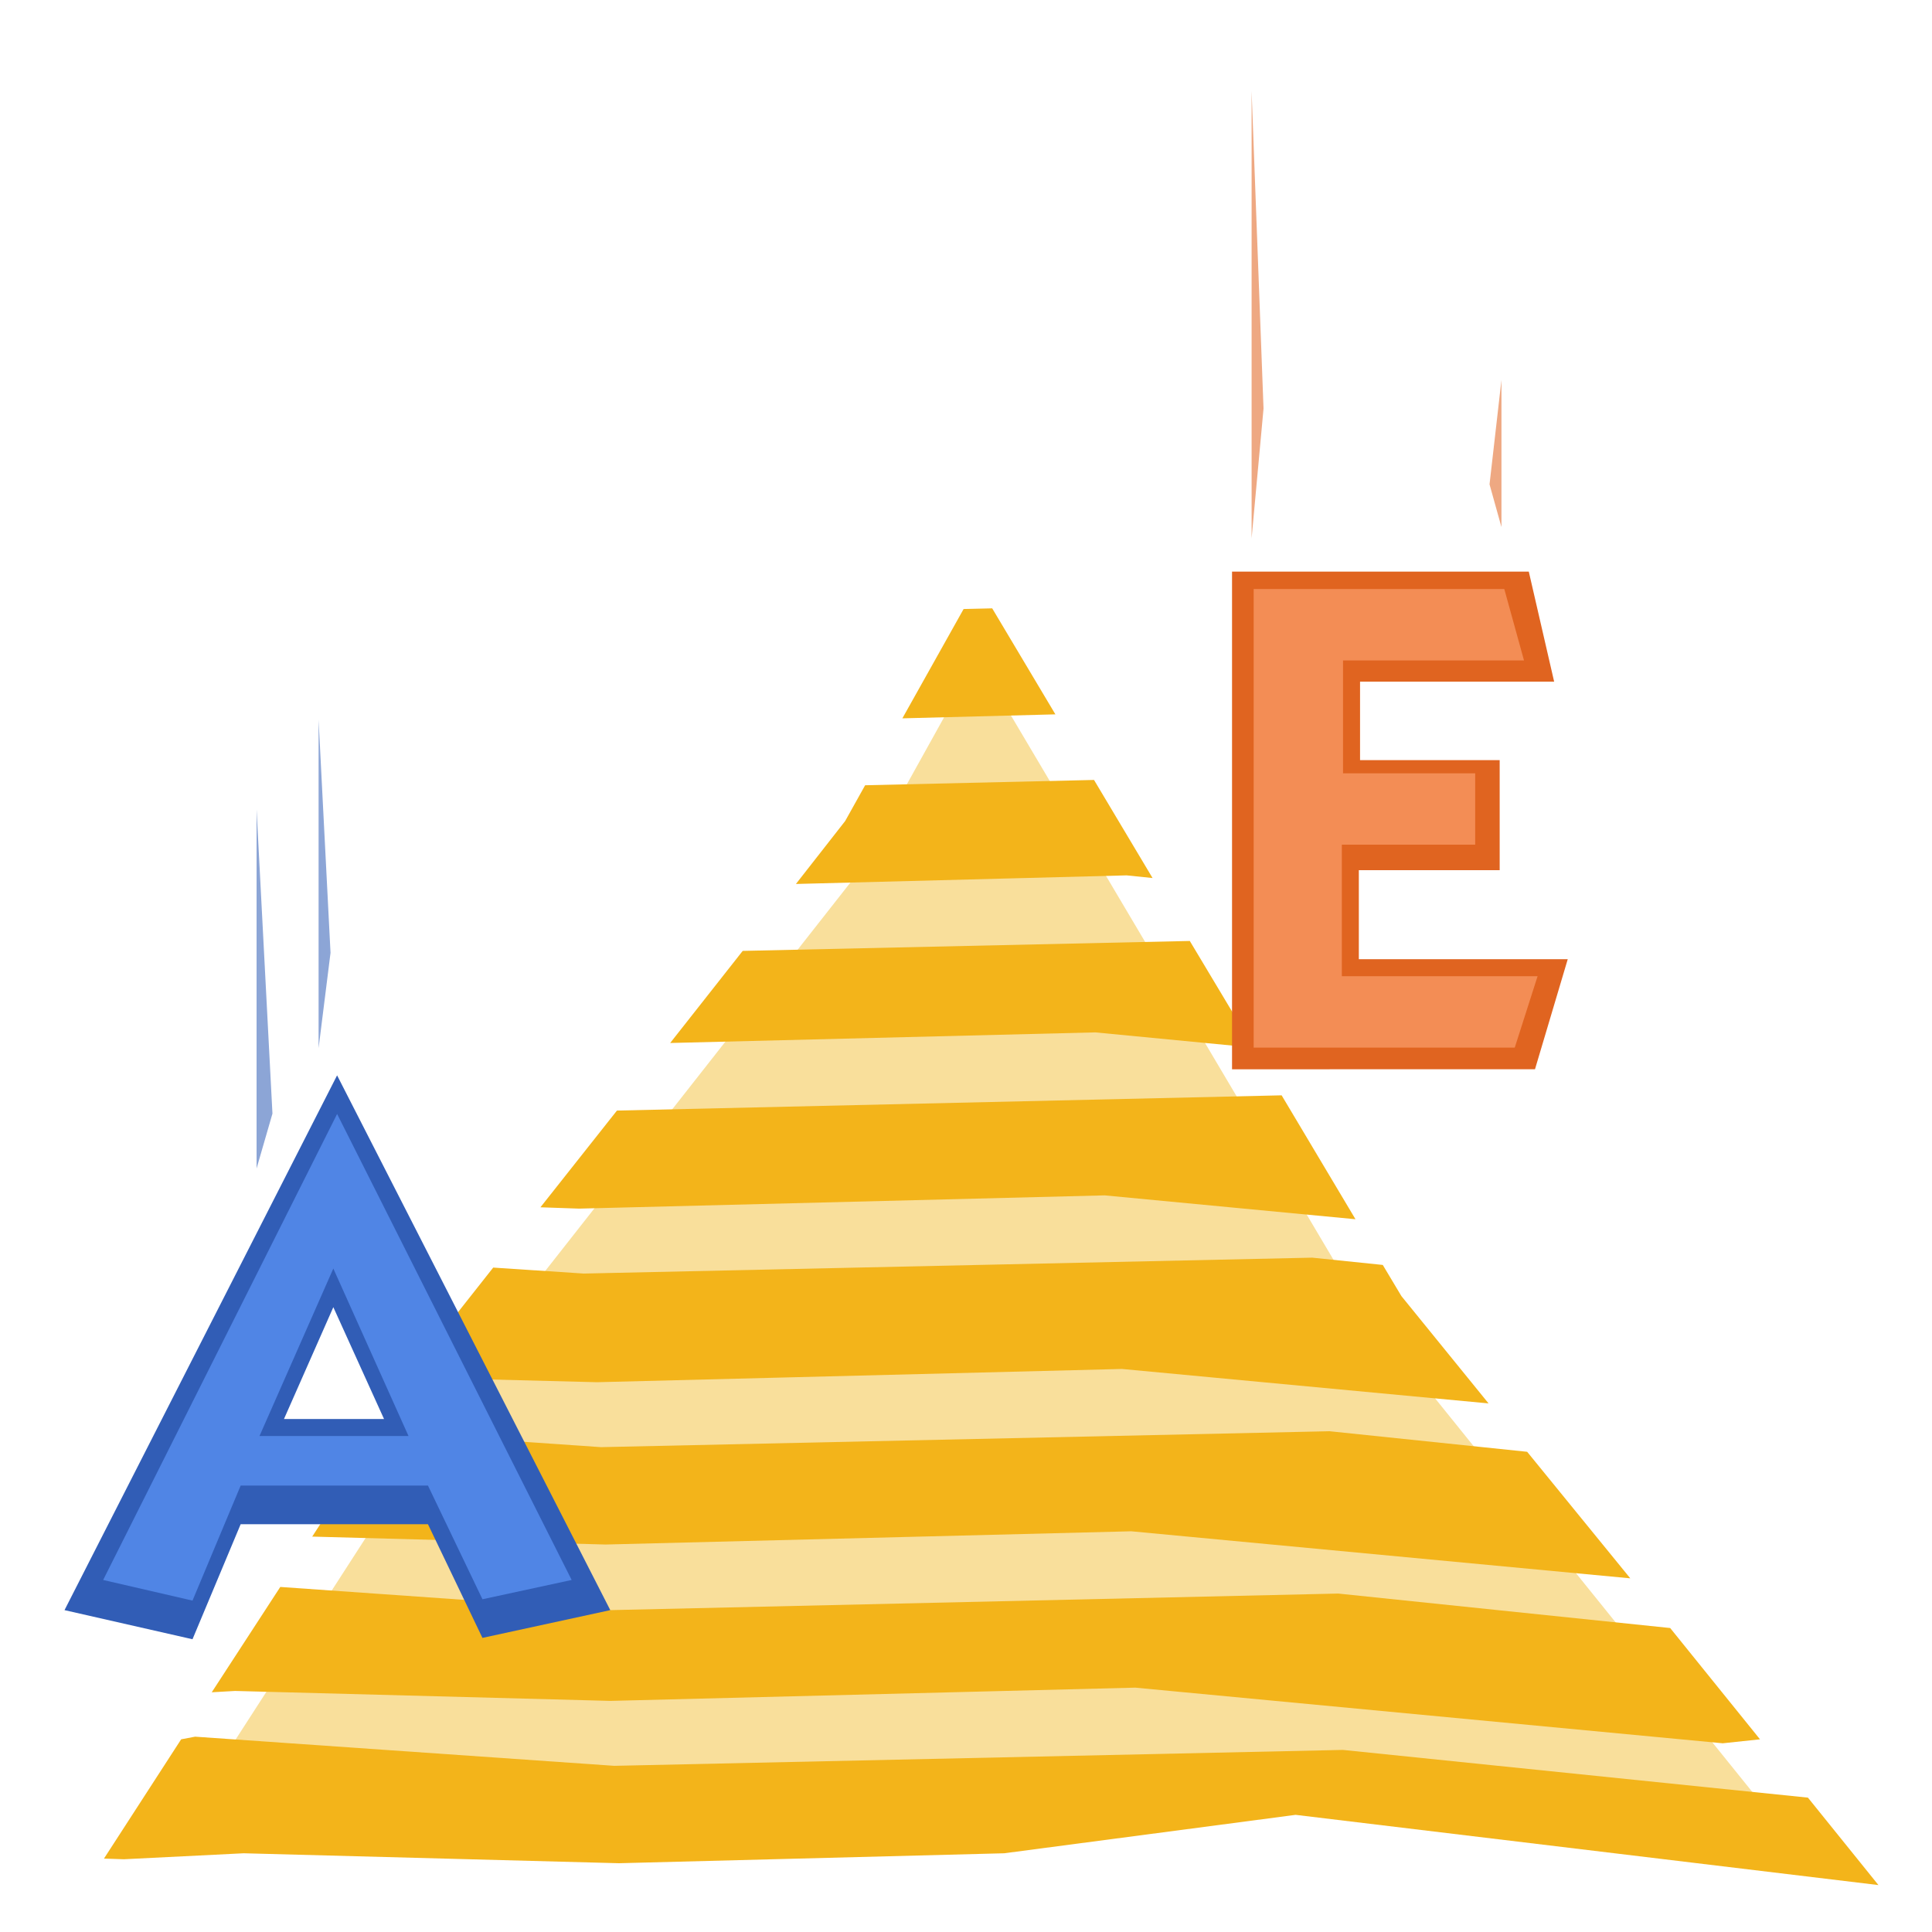
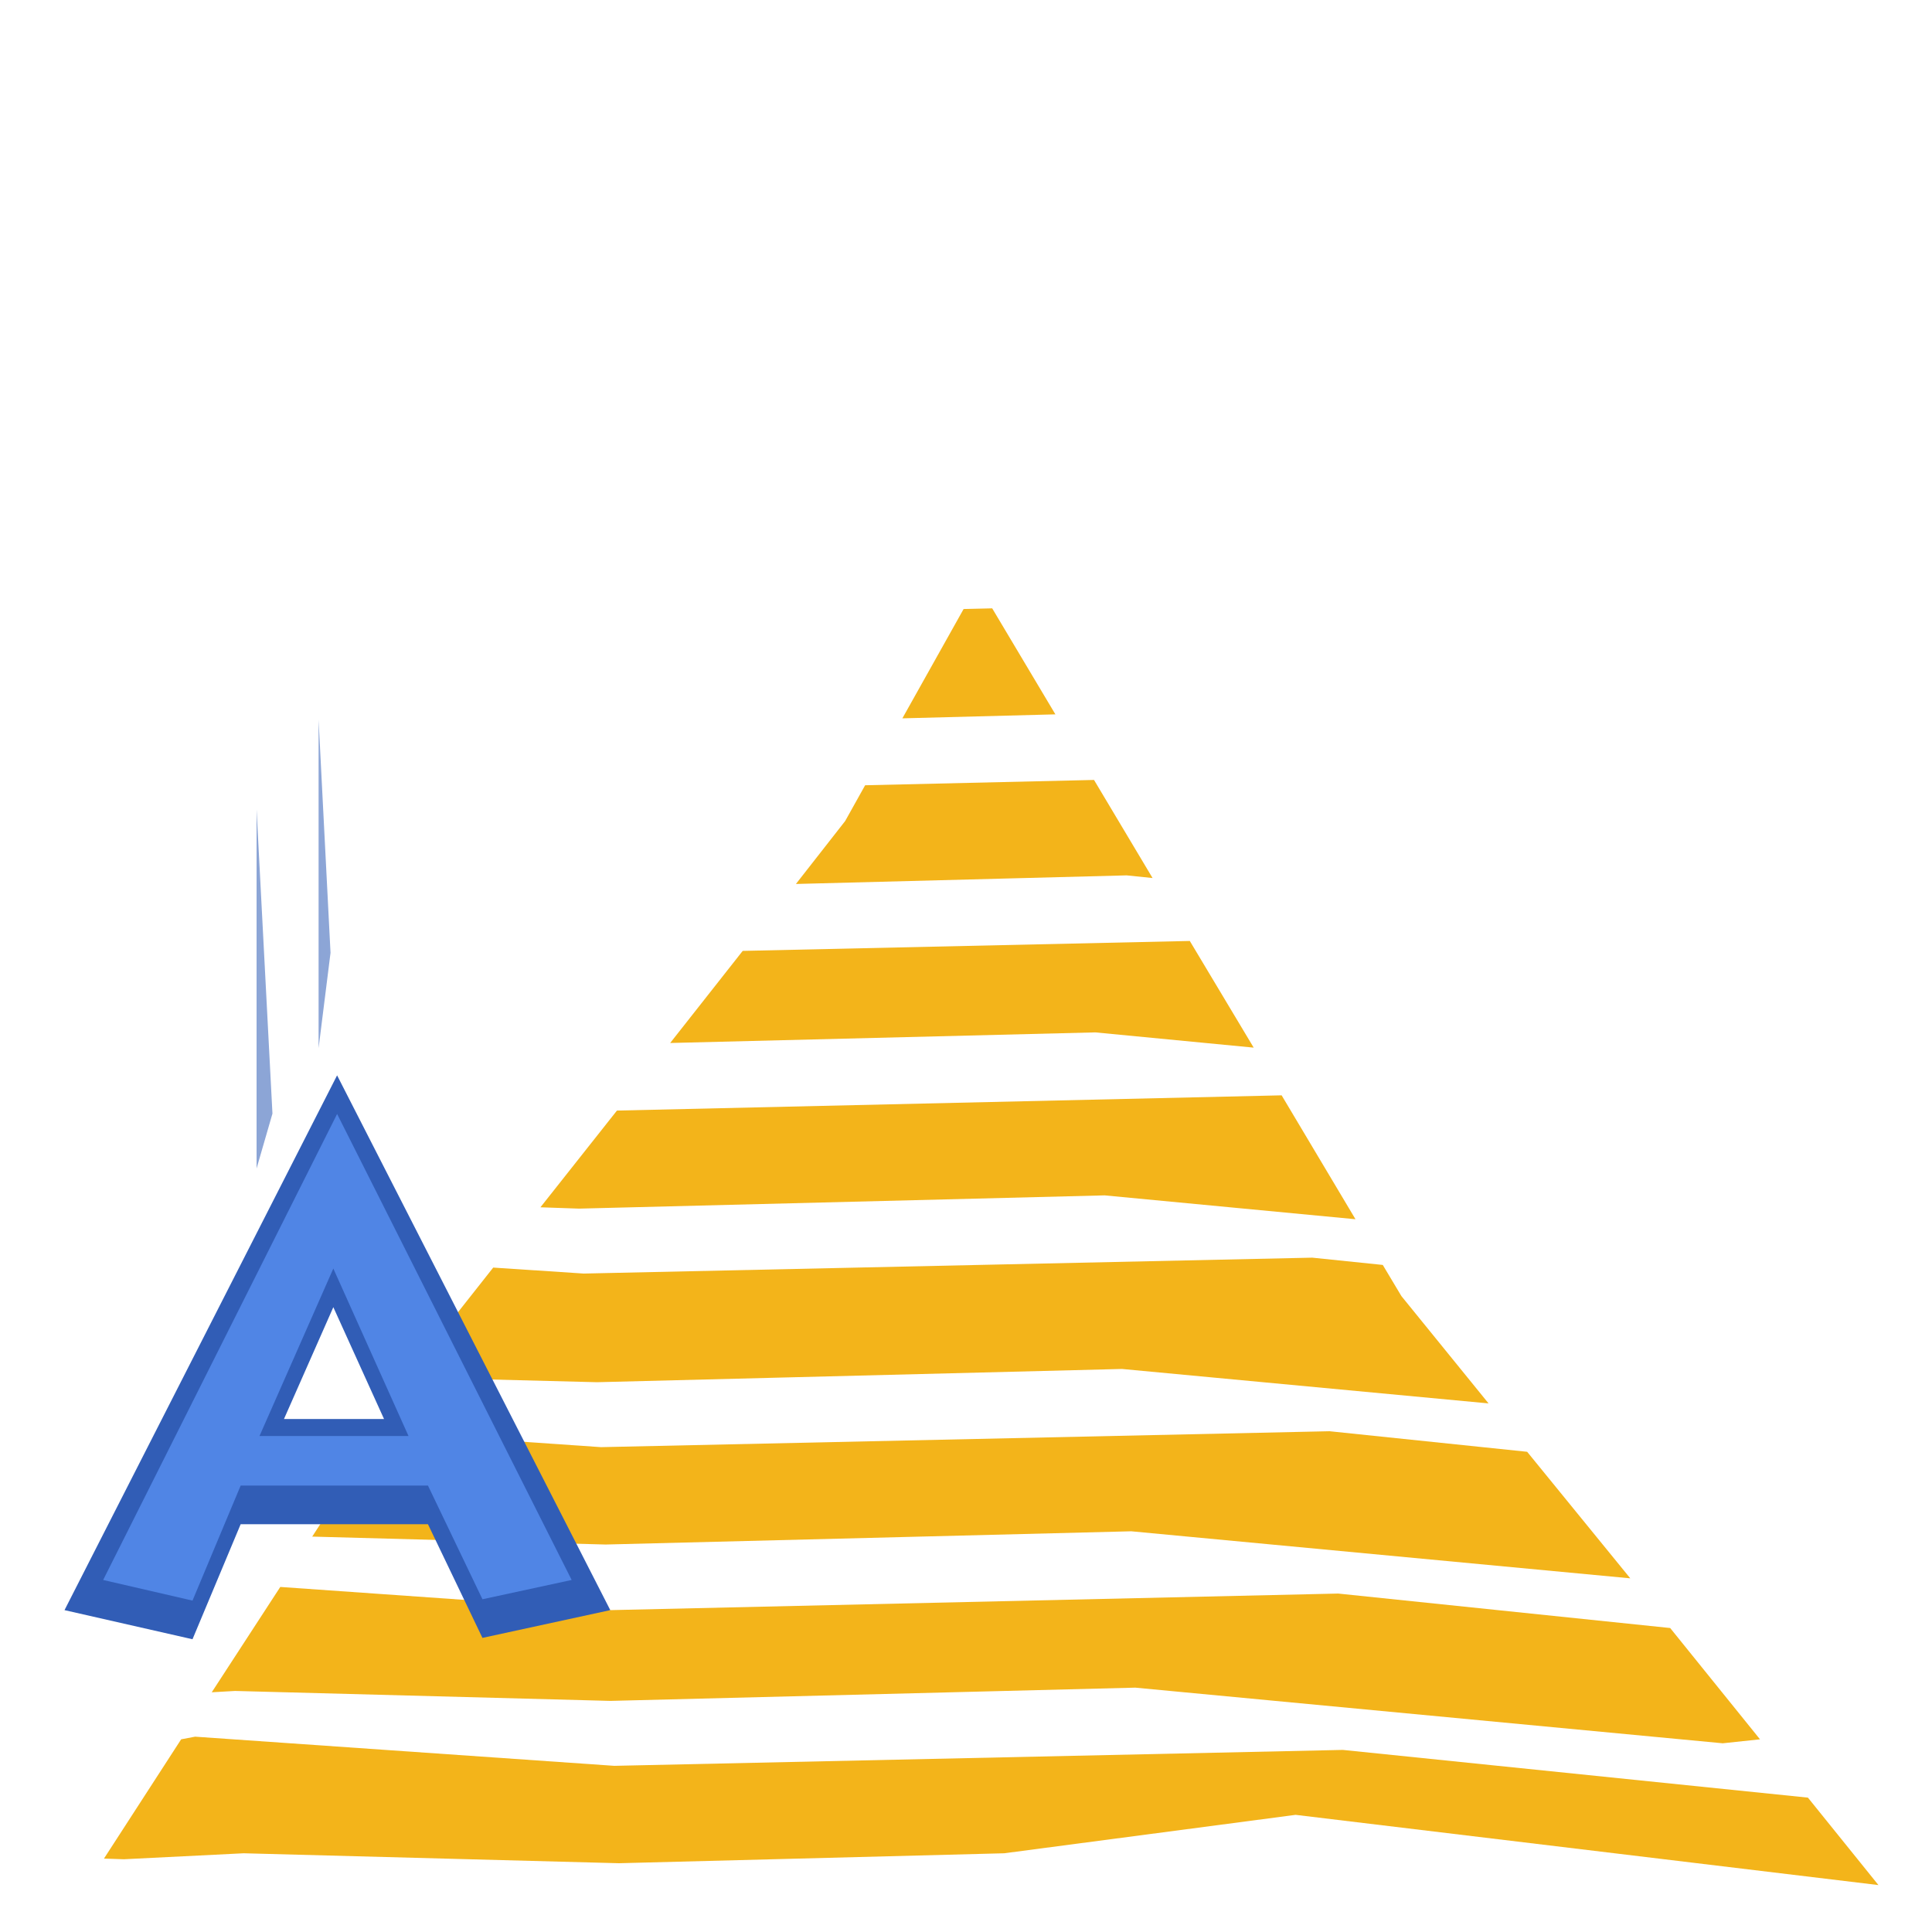
<svg xmlns="http://www.w3.org/2000/svg" xmlns:ns1="http://sodipodi.sourceforge.net/DTD/sodipodi-0.dtd" xmlns:ns2="http://www.inkscape.org/namespaces/inkscape" width="100" height="100" ns1:version="0.32" ns2:version="0.92.1 r15371" version="1.0" ns1:docname="gletters.svg">
  <ns1:namedview pagecolor="#8b8b8b" bordercolor="#666666" borderopacity="1.0" ns2:pageopacity="0" ns2:pageshadow="2" ns2:zoom="2.4116445" ns2:cx="65.369557" ns2:cy="59.801097" ns2:document-units="px" ns2:current-layer="text826" width="100px" height="100px" ns2:window-width="1884" ns2:window-height="1051" ns2:window-x="0" ns2:window-y="0" showguides="true" ns2:guide-bbox="true" showgrid="false" ns2:window-maximized="1" />
  <g ns2:label="Calque 1" ns2:groupmode="layer">
-     <path ns1:nodetypes="ccccccccc" d="m-100.143 1.934 16.586-25.708 18.245-23.221 6.22-11.196 19.904 33.587 22.39 27.782-27.366-3.317-24.88 3.317z" style="fill:#f9df9b;fill-opacity:1;fill-rule:evenodd;stroke:none;stroke-width:1px;stroke-linecap:butt;stroke-linejoin:miter;stroke-opacity:1" ns2:connector-curvature="0" transform="translate(109.659 92.255)" />
    <path d="m-58.303-60.767-1.48.035-3.169 5.658 7.92-.206zm5.27 8.882-11.847.275-1.034 1.852-2.548 3.257 17.116-.445 1.343.137zm4.958 8.334-23.142.514-3.754 4.767 22.006-.549 8.197.789zm4.753 7.99-34.404.789-3.96 5.006 1.997.069 27.206-.686 12.984 1.235zm1.584 8.402-37.71.823-4.683-.309-1.894 2.4-2.136 3.293 9.402.24 27.172-.686 18.975 1.783-4.511-5.555-.964-1.612zm.895 8.984-37.71.824-11.433-.79-3.513 5.42 15.188.41 27.206-.685 25.829 2.435-5.338-6.55zm-54.309 8.06-3.547 5.452 1.206-.069 19.423.515 27.172-.686 30.408 2.88 1.929-.205-4.65-5.761-17.184-1.784-37.675.858zm-4.408 7.75-.723.137-3.995 6.173 1.033.034 6.2-.309 19.422.515 19.94-.515 15.084-1.989 30.168 3.635-3.65-4.526-24.073-2.47-37.71.824z" style="fill:#f3b41a;fill-opacity:1;fill-rule:evenodd;stroke:none;stroke-width:1px;stroke-linecap:butt;stroke-linejoin:miter;stroke-opacity:1" ns2:connector-curvature="0" transform="translate(109.659 92.255)" />
    <path style="font-style:normal;font-variant:normal;font-weight:400;font-stretch:normal;font-size:32px;line-height:1.25;font-family:Kabel;-inkscape-font-specification:Kabel;letter-spacing:0;word-spacing:0;fill:#315db6;fill-opacity:1;stroke:none" d="m3.339 83.34 14.109-27.68 14.14 27.68-6.617 1.437-2.82-5.883h-9.695l-2.492 5.953zm16.539-9.891-2.625-5.79-2.555 5.79z" ns2:connector-curvature="0" />
    <path d="m8.715 68.495 12.11-24.12 12.14 24.12-4.617.998-2.82-5.883h-9.696l-2.492 5.953zm15.806-7.45-3.892-8.67-3.822 8.67z" ns2:connector-curvature="0" ns1:nodetypes="cccccccccccc" transform="translate(-3.376 13.284)" aria-label="A" style="font-style:normal;font-variant:normal;font-weight:400;font-stretch:normal;font-size:32px;line-height:1.25;font-family:Kabel;-inkscape-font-specification:Kabel;letter-spacing:0;word-spacing:0;fill:#5085e5;fill-opacity:1;stroke:none" />
    <g aria-label="M O T" style="font-style:normal;font-variant:normal;font-weight:400;font-stretch:normal;font-size:18.667px;line-height:1.25;font-family:Kabel;-inkscape-font-specification:Kabel;letter-spacing:0;word-spacing:0;fill:#000;fill-opacity:1;stroke:none">
      <path style="font-style:normal;font-variant:normal;font-weight:400;font-stretch:normal;font-size:18.667px;line-height:1.25;font-family:Kabel;-inkscape-font-specification:Kabel;letter-spacing:0;word-spacing:0;fill:#315db6;fill-opacity:.558;stroke:none;stroke-width:.914px;stroke-linecap:butt;stroke-linejoin:miter;stroke-opacity:1" d="M89.28 41.893V60.48l.822-2.84z" ns2:connector-curvature="0" ns1:nodetypes="cccc" transform="translate(-76)" />
      <path style="font-style:normal;font-variant:normal;font-weight:400;font-stretch:normal;font-size:18.667px;line-height:1.25;font-family:Kabel;-inkscape-font-specification:Kabel;letter-spacing:0;word-spacing:0;fill:#315db6;fill-opacity:.557;stroke:none;stroke-width:.98px;stroke-linecap:butt;stroke-linejoin:miter;stroke-opacity:1" d="M92.49 37.255V54.25l.618-4.932z" ns2:connector-curvature="0" ns1:nodetypes="cccc" transform="translate(-76)" />
-       <path style="font-style:normal;font-variant:normal;font-weight:400;font-stretch:normal;font-size:18.667px;line-height:1.25;font-family:Kabel;-inkscape-font-specification:Kabel;letter-spacing:0;word-spacing:0;fill:#e06420;fill-opacity:.557;stroke:none;stroke-width:.656px;stroke-linecap:butt;stroke-linejoin:miter;stroke-opacity:1" d="M153.715 19.667v7.613l-.617-2.21z" ns2:connector-curvature="0" ns1:nodetypes="cccc" transform="translate(-76)" />
-       <path style="font-style:normal;font-variant:normal;font-weight:400;font-stretch:normal;font-size:18.667px;line-height:1.25;font-family:Kabel;-inkscape-font-specification:Kabel;letter-spacing:0;word-spacing:0;fill:#e06420;fill-opacity:.557;stroke:none;stroke-width:1.144px;stroke-linecap:butt;stroke-linejoin:miter;stroke-opacity:1" d="M140.783 4.714v23.152l.617-6.718z" ns2:connector-curvature="0" ns1:nodetypes="cccc" transform="translate(-76)" />
    </g>
-     <path d="M67.164 48.25V22.49h15.36l1.312 5.696H73.79v4.062h7.227v5.696h-7.29v4.609H84.54l-1.695 5.695z" ns2:connector-curvature="0" transform="translate(-3.394 7.096)" aria-label="E" style="font-style:normal;font-variant:normal;font-weight:400;font-stretch:normal;font-size:32px;line-height:1.25;font-family:Kabel;-inkscape-font-specification:Kabel;letter-spacing:0;word-spacing:0;fill:#e06420;fill-opacity:1;stroke:none" />
    <g aria-label="E" style="font-style:normal;font-variant:normal;font-weight:400;font-stretch:normal;font-size:32px;line-height:1.25;font-family:Kabel;-inkscape-font-specification:Kabel;letter-spacing:0;word-spacing:0;fill:#f38d55;fill-opacity:1;stroke:none">
-       <path d="M64.89 54.225V30.488h12.972l1.02 3.695h-9.367v5.843h6.84v3.695h-6.902v6.808h10.132l-1.182 3.696z" ns2:connector-curvature="0" style="fill:#f38d55;fill-opacity:1" ns1:nodetypes="ccccccccccccc" />
-     </g>
+       </g>
  </g>
</svg>